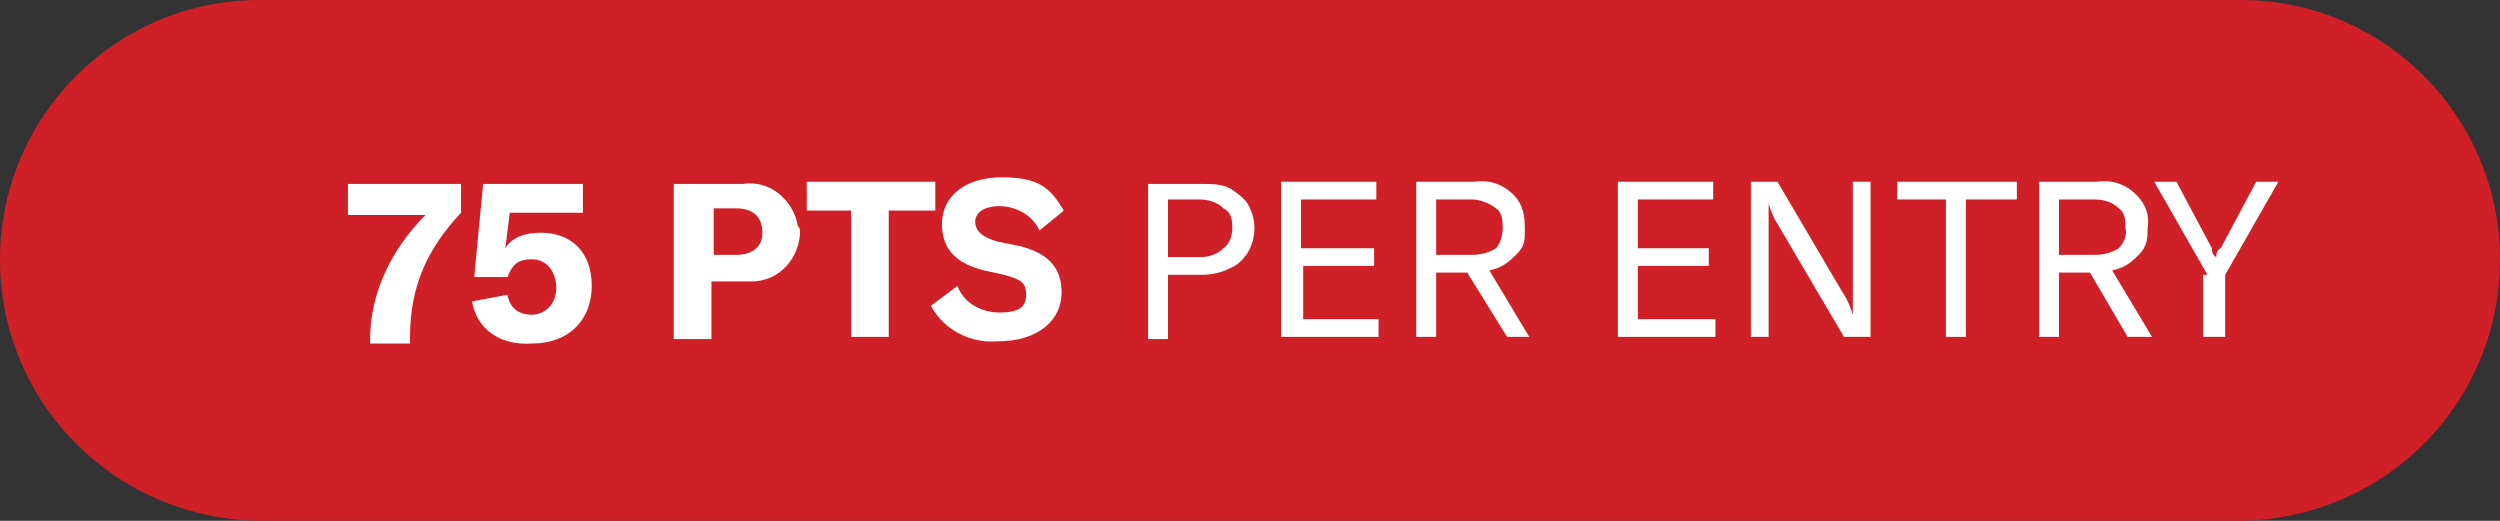
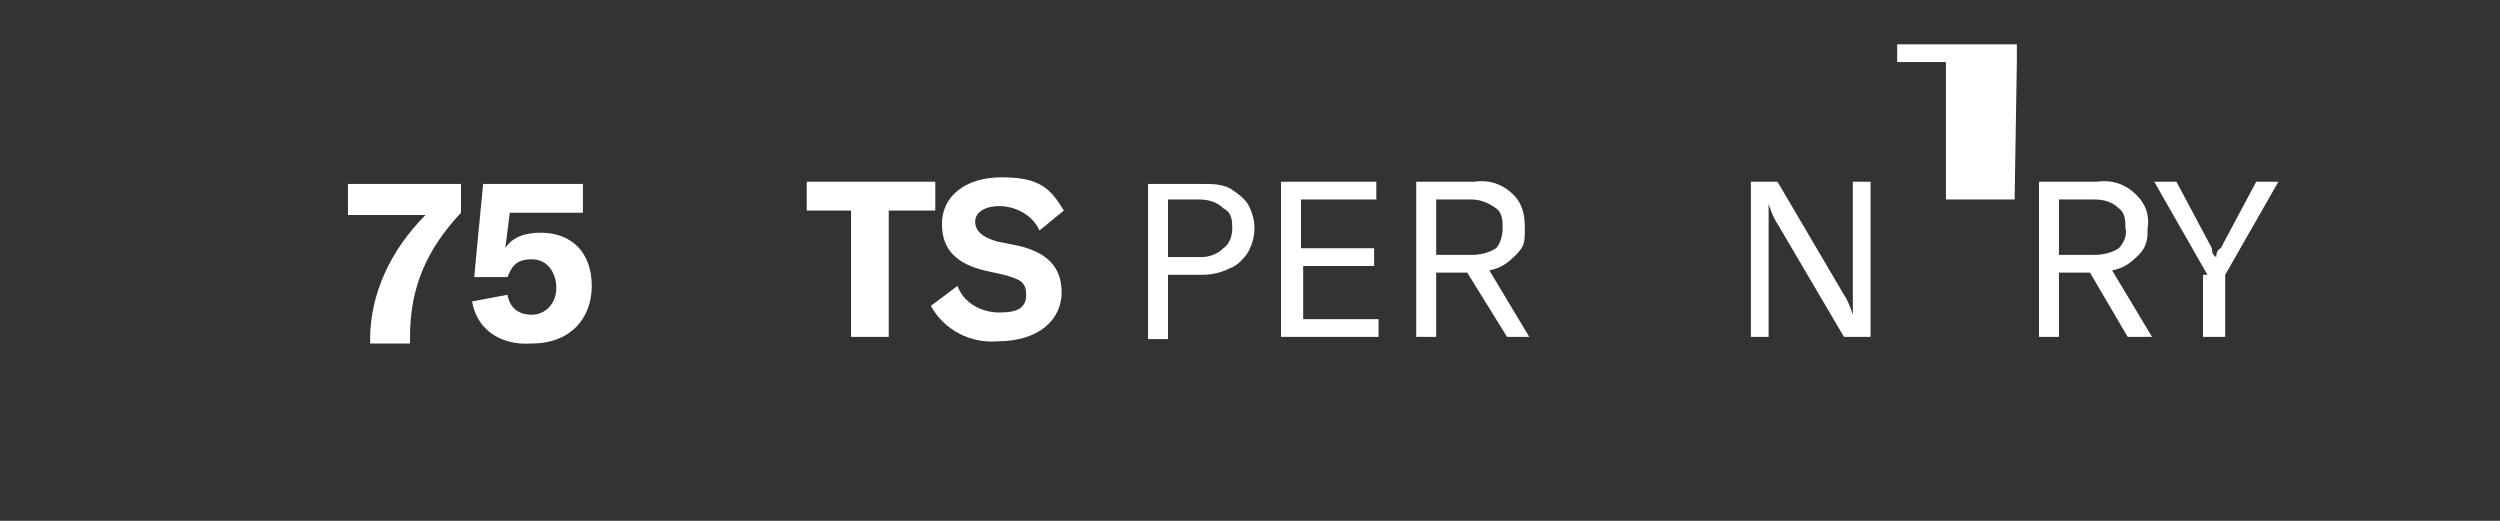
<svg xmlns="http://www.w3.org/2000/svg" id="Layer_1" version="1.1" viewBox="0 0 112.8 23.5">
  <rect x="0" y="0" width="112.8" height="23.5" fill="#333333" stroke="none" />
  <defs>
    <style>
      .st0 {
        isolation: isolate;
      }

      .st1 {
        fill: #cf2027;
      }

      .st2 {
        fill: #fff;
      }
    </style>
  </defs>
-   <path class="st1" d="M101.1,23.5H11.7c-6.5-.1-11.7-5.3-11.7-11.8h0C0,5.3,5.2,0,11.7,0h89.4c6.5,0,11.7,5.3,11.7,11.7h0c0,6.5-5.2,11.7-11.7,11.8Z" />
-   <path class="st2" d="M36.1,10.4c0,1.2-.9,2.3-2.2,2.3h-1.8v2.6h-1.7v-7h3.1c1.2-.2,2.3.7,2.5,1.9q.1.1.1.2ZM34.4,10.5c0-.7-.4-1.1-1.2-1.1h-1v2.1h1c.8,0,1.2-.4,1.2-1Z" />
  <path class="st2" d="M42.1,9.5h-2v5.7h-1.7v-5.7h-2v-1.3h5.8v1.3Z" />
  <path class="st2" d="M42,13.8l1.2-.9c.3.8,1.1,1.2,1.9,1.2s1.2-.2,1.2-.8-.3-.7-1-.9l-.9-.2c-1.2-.3-1.9-.9-1.9-2.1s1-2.1,2.7-2.1,2.2.5,2.8,1.5l-1.1.9c-.3-.7-1.1-1.1-1.8-1.1-.7,0-1.1.3-1.1.7s.3.7,1,.9l1,.2c1.2.3,1.9.9,1.9,2.1s-1,2.2-2.9,2.2c-1.2.1-2.4-.5-3-1.6Z" />
  <path class="st2" d="M55.5,8.5c.3.2.6.4.8.7.4.7.4,1.5,0,2.2-.2.3-.5.6-.8.7-.4.2-.8.3-1.3.3h-1.5v2.9h-.9v-7h2.5c.4,0,.8,0,1.2.2ZM55.2,11.2c.3-.2.4-.6.4-.9s0-.7-.4-.9c-.3-.3-.7-.4-1.1-.4h-1.4v2.6h1.5c.3,0,.7-.1,1-.4Z" />
  <path class="st2" d="M62.2,14.4v.8h-4.4v-7h4.3v.8h-3.4v2.2h3.3v.8h-3.2v2.4h3.4Z" />
  <path class="st2" d="M66.2,12.3h-1.4v2.9h-.9v-7h2.6c.7-.1,1.3.1,1.8.6.4.4.5.9.5,1.5s0,.8-.4,1.2-.7.6-1.2.7l1.8,3h-1l-1.8-2.9ZM64.8,11.5h1.6c.4,0,.8-.1,1.1-.3.2-.2.3-.6.3-.9s0-.7-.3-.9c-.4-.3-.8-.4-1.1-.4h-1.6v2.5Z" />
-   <path class="st2" d="M77.4,14.4v.8h-4.4v-7h4.3v.8h-3.4v2.2h3.2v.8h-3.2v2.4h3.5Z" />
  <path class="st2" d="M79.1,8.2h1.1l3,5.1c.2.3.3.6.4.9h0v-6h.8v7h-1.2l-3-5.1c-.2-.3-.3-.6-.4-.9h0v6h-.8v-7Z" />
-   <path class="st2" d="M90.9,9h-2.2v6.2h-.9v-6.2h-2.2v-.8h5.4v.8h0Z" />
+   <path class="st2" d="M90.9,9h-2.2h-.9v-6.2h-2.2v-.8h5.4v.8h0Z" />
  <path class="st2" d="M94.3,12.3h-1.4v2.9h-.9v-7h2.6c.7-.1,1.3.1,1.8.6.4.4.6.9.5,1.5,0,.4,0,.8-.4,1.2s-.7.6-1.2.7l1.8,3h-1.1l-1.7-2.9ZM92.9,11.5h1.6c.4,0,.8-.1,1.1-.3.2-.2.4-.6.3-.9,0-.3,0-.7-.3-.9-.3-.3-.7-.4-1.1-.4h-1.6v2.5Z" />
  <path class="st2" d="M99.6,12.4l-2.4-4.2h1l1.6,3c0,.1,0,.3.2.4h0c0-.1,0-.3.2-.4l1.6-3h1l-2.4,4.2v2.8h-1v-2.8h.2Z" />
  <g class="st0">
    <path class="st2" d="M16.7,15.3c0-2,.9-4,2.5-5.6h-3.5v-1.4h5.1v1.3c-1.5,1.6-2.3,3.3-2.3,5.6v.3h-1.8s0-.2,0-.2Z" />
    <path class="st2" d="M21.3,13.6l1.6-.3c.1.6.5.9,1.1.9s1.1-.5,1.1-1.2-.4-1.3-1.1-1.3-.9.3-1.1.8h-1.5c0-.1.4-4.2.4-4.2h4.5v1.3h-3.3l-.2,1.6c.3-.5.9-.7,1.6-.7,1.4,0,2.3.9,2.3,2.4s-1,2.6-2.7,2.6c-1.5.1-2.5-.7-2.7-1.9Z" />
  </g>
</svg>